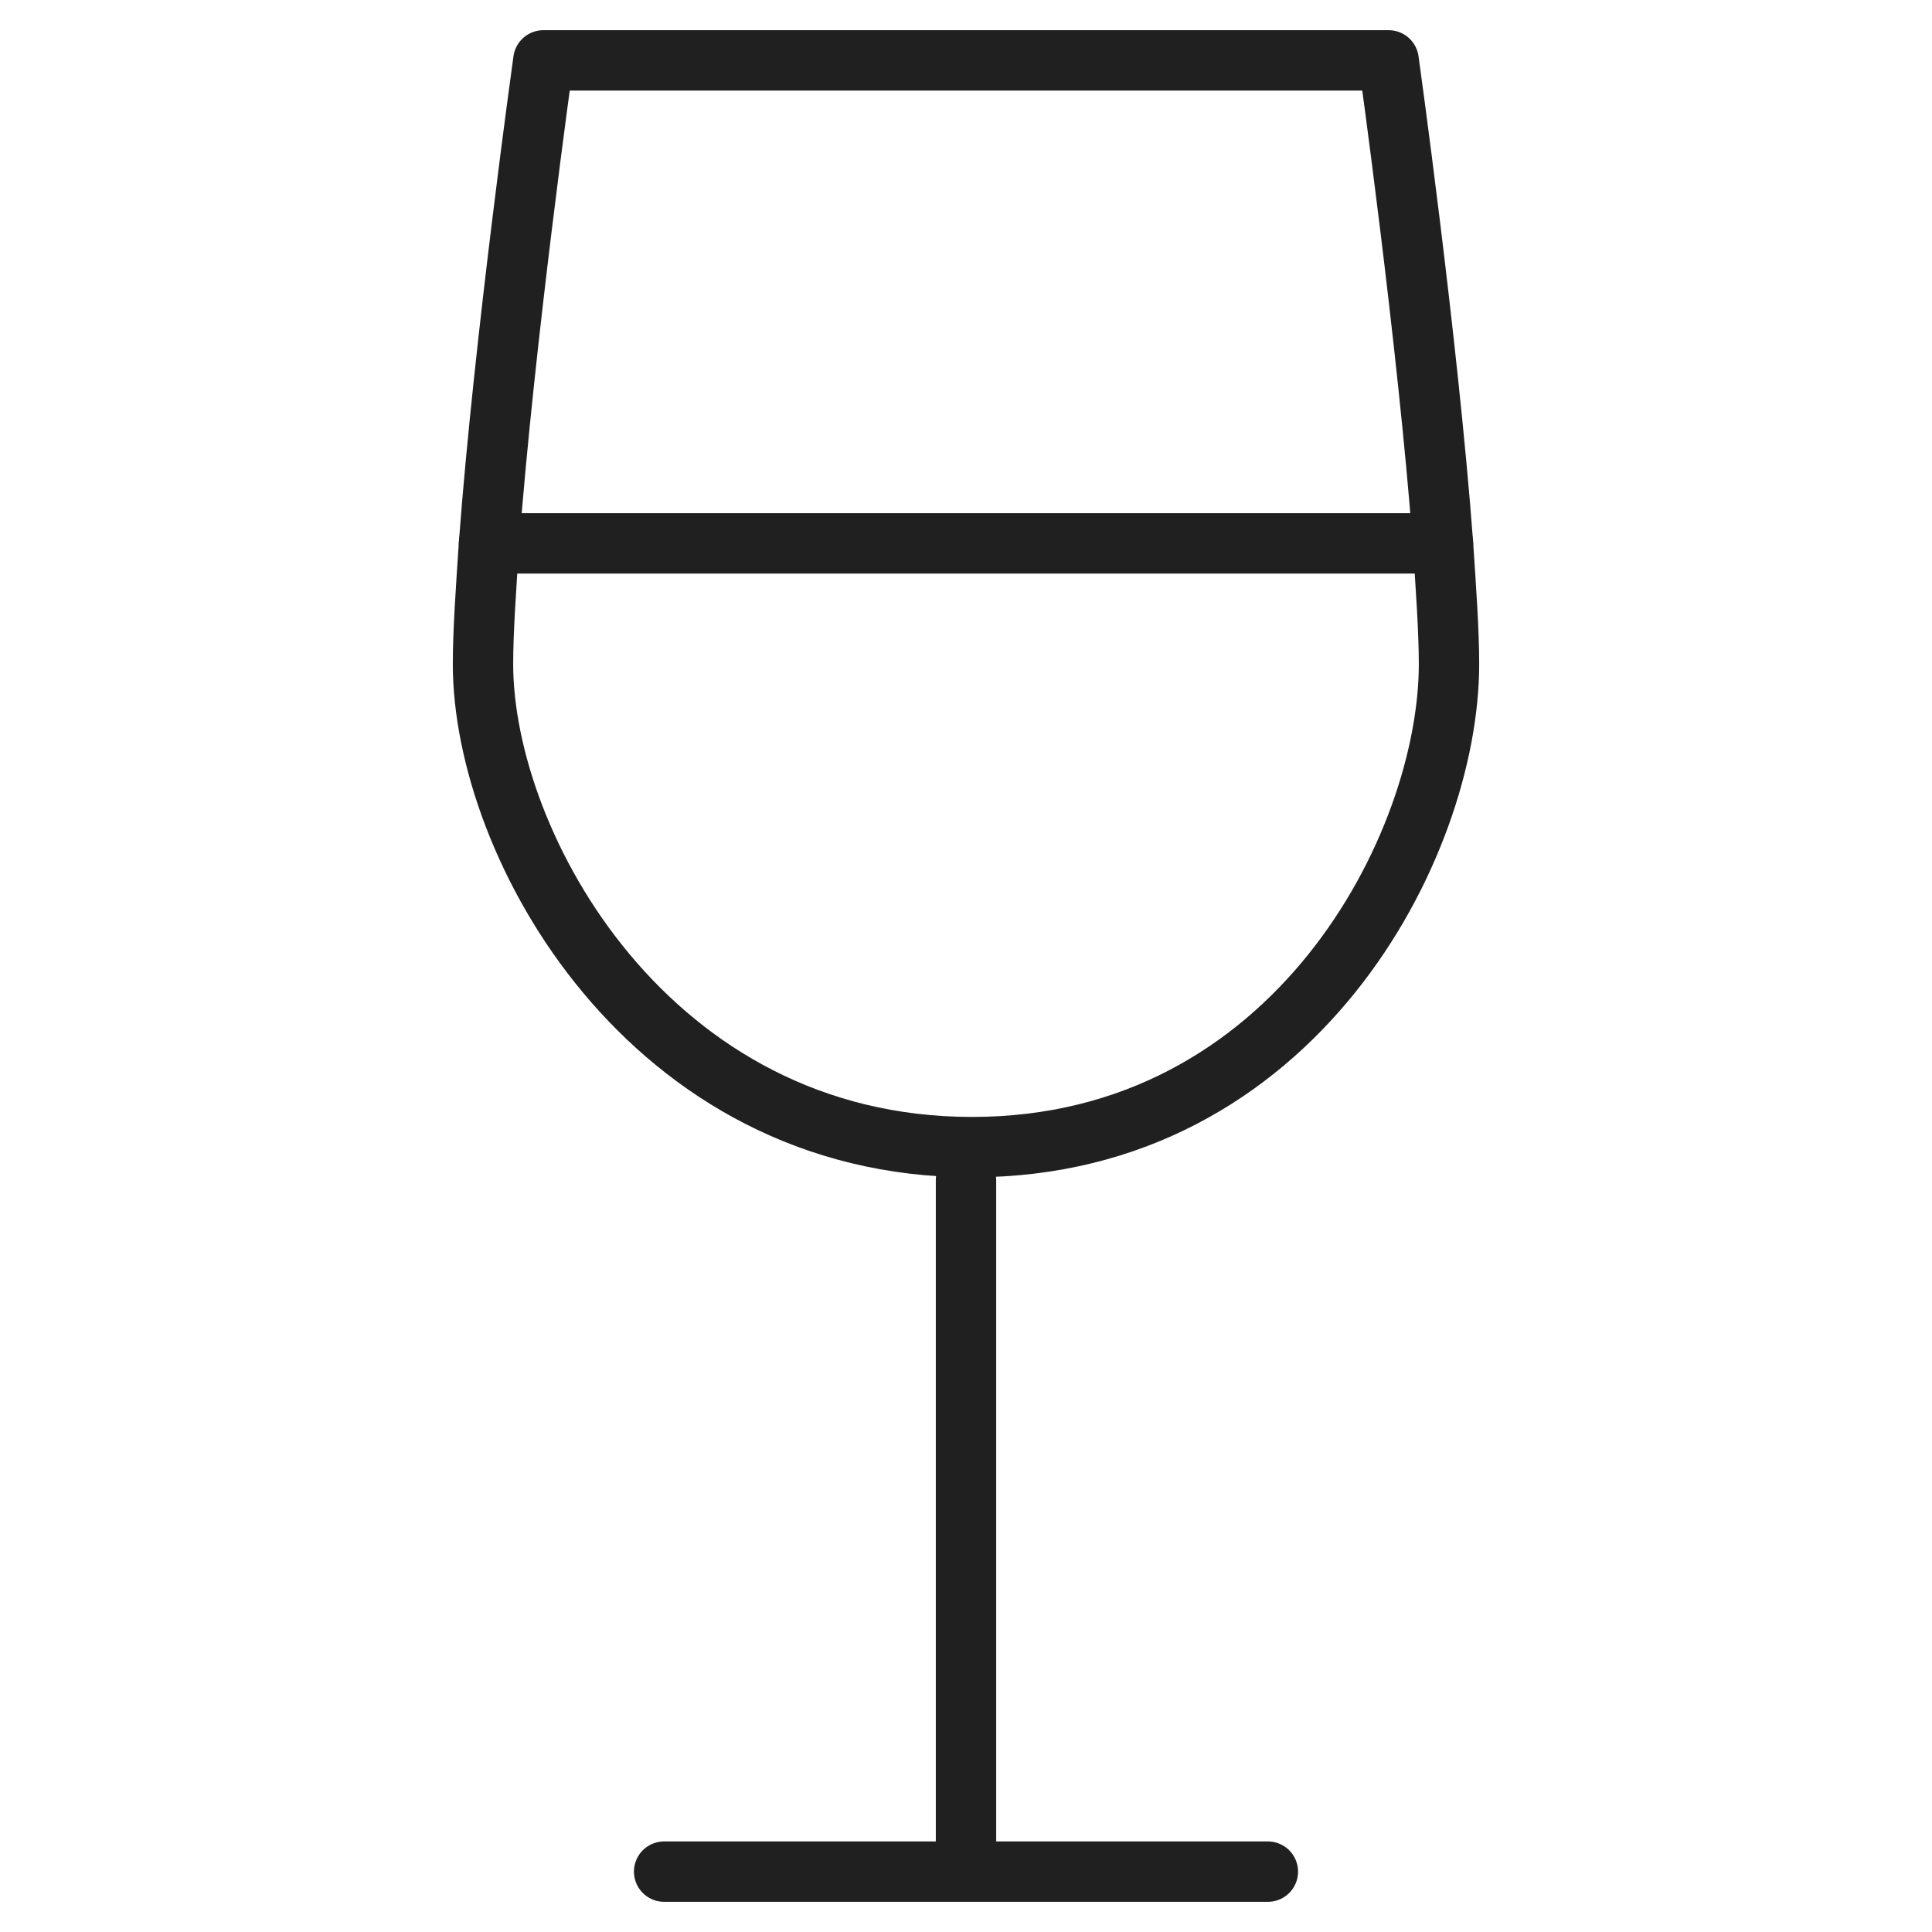
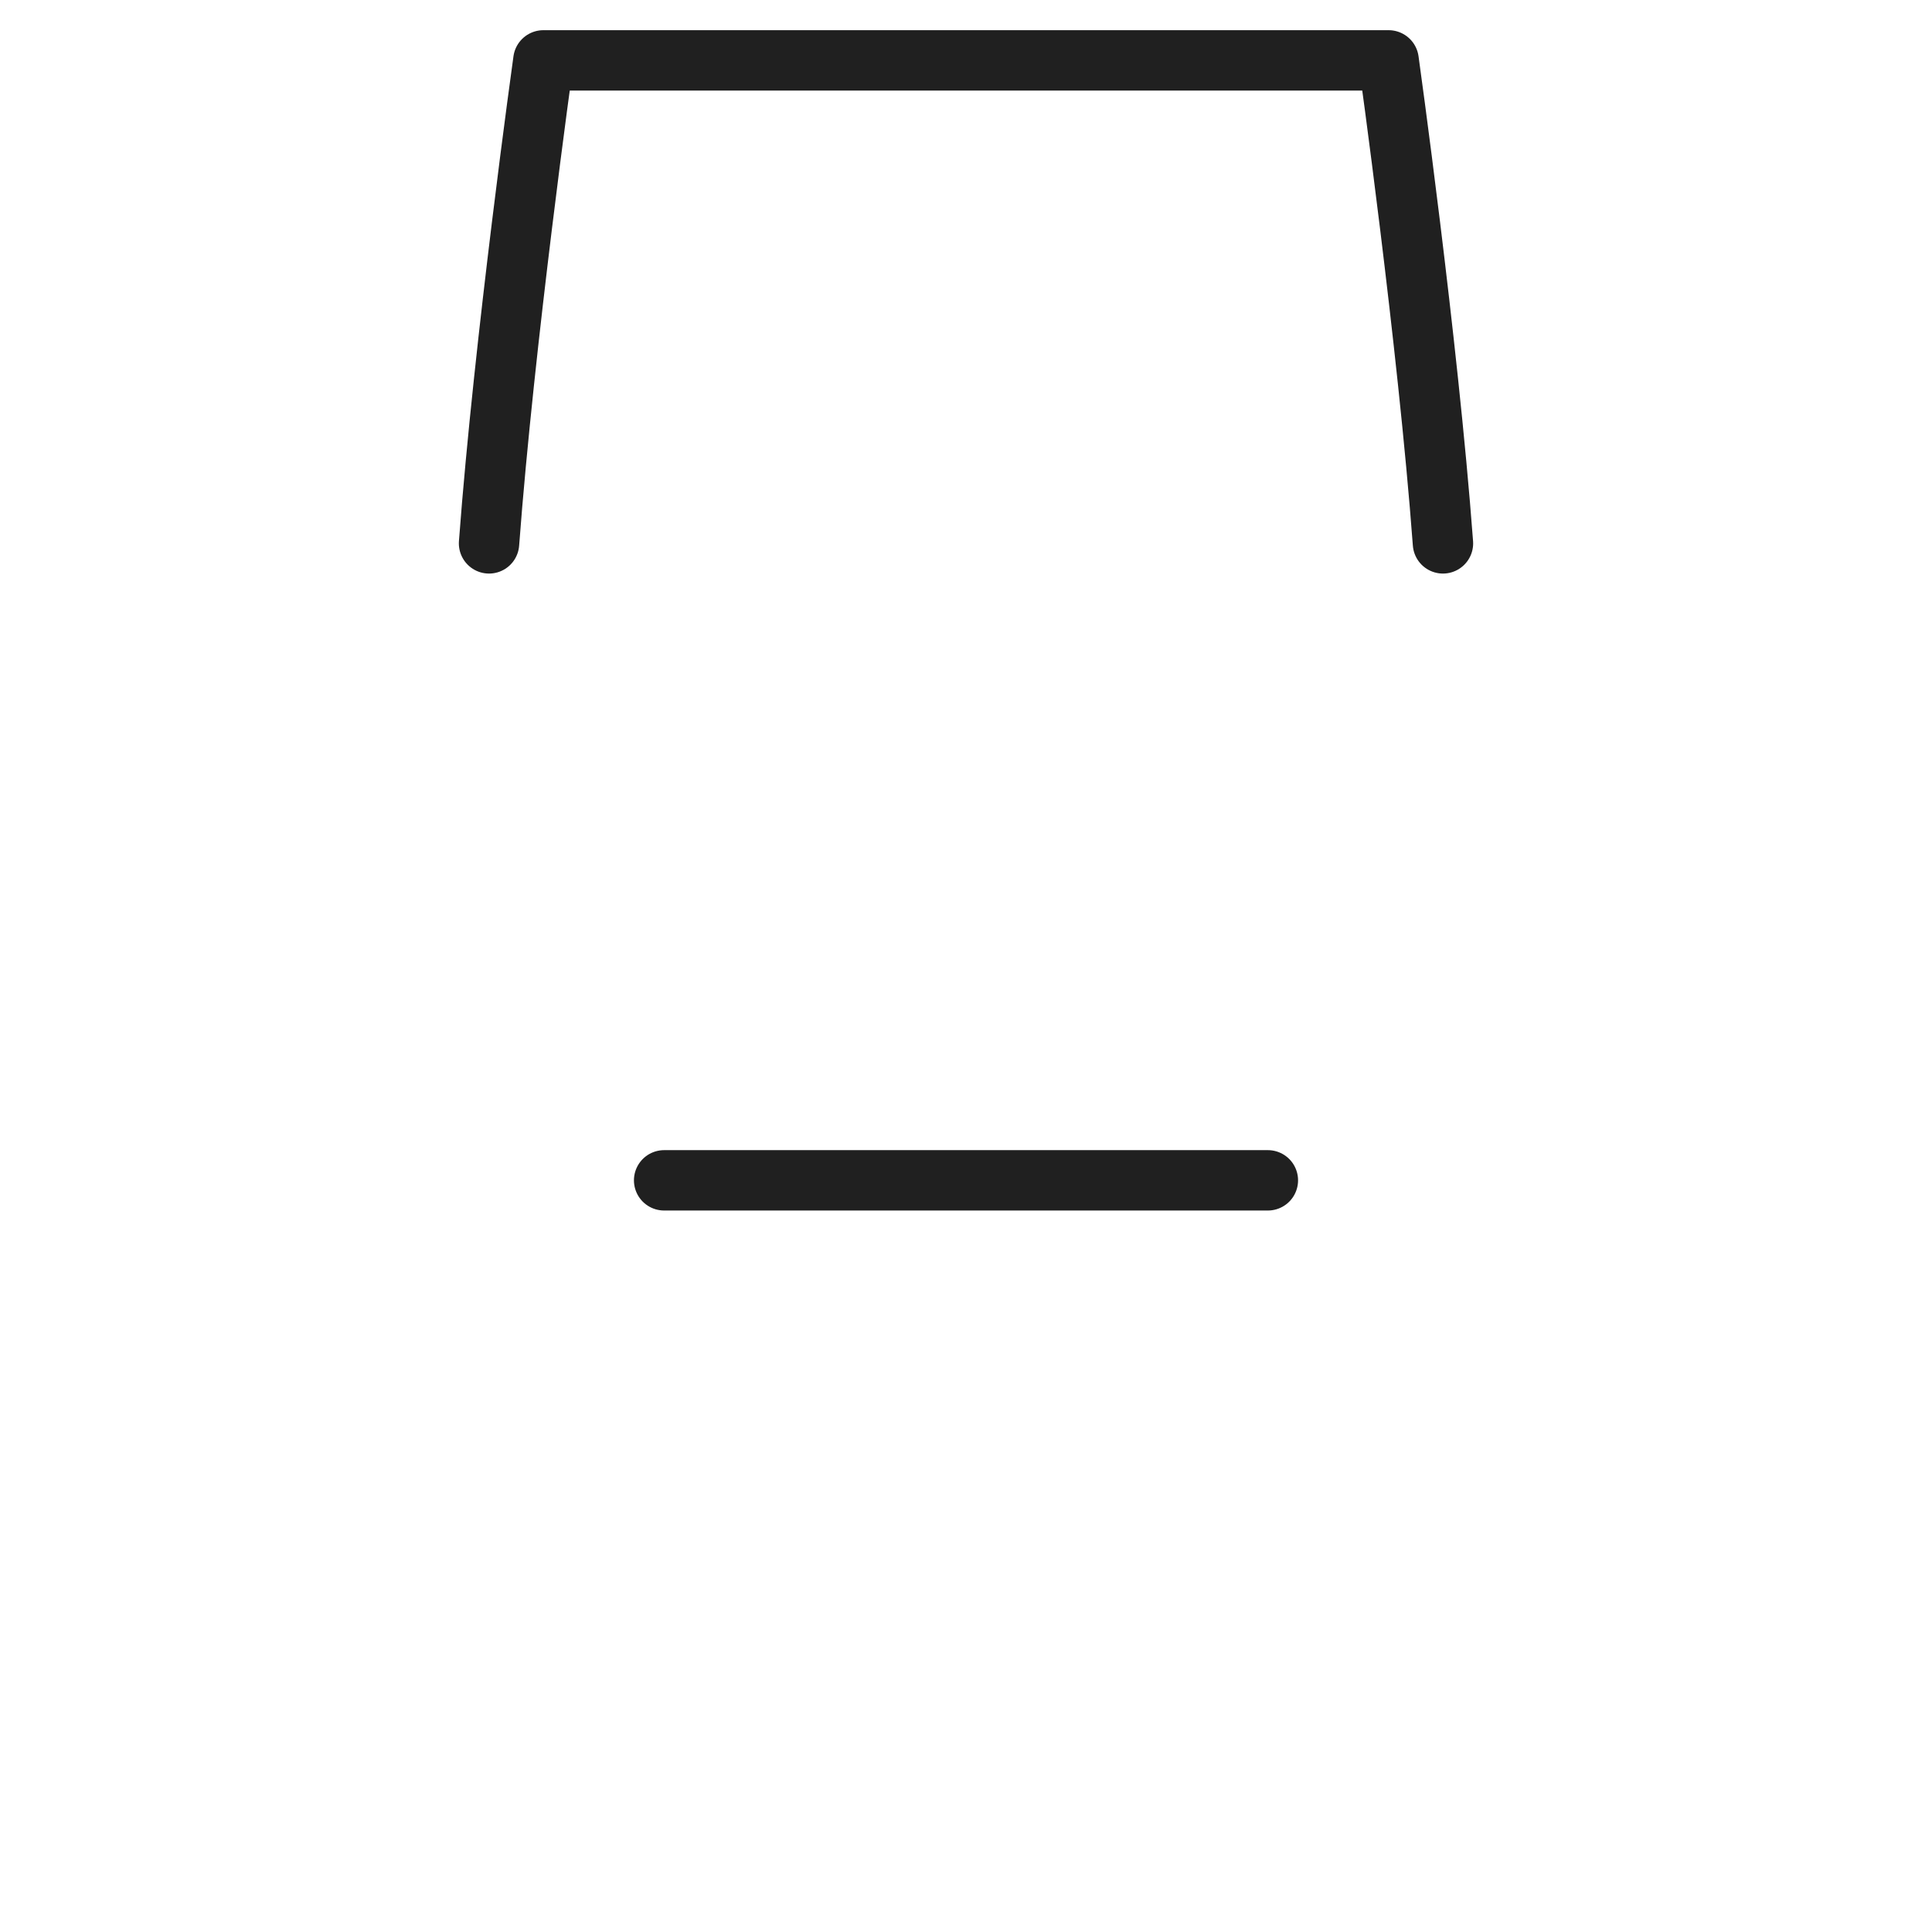
<svg xmlns="http://www.w3.org/2000/svg" viewBox="0 0 64 64" aria-labelledby="title" aria-describedby="desc" role="img">
  <title>Wine Glass</title>
  <desc>A line styled icon from Orion Icon Library.</desc>
-   <path data-name="layer2" d="M47.8 18C47.3 11.3 46 2 46 2H18s-1.3 9.3-1.8 16M32 39.1V62m-10 0h20" fill="none" stroke="#202020" stroke-linecap="round" stroke-linejoin="round" stroke-width="2" />
-   <path data-name="layer1" d="M16.2 18c-.1 1.5-.2 2.9-.2 4 0 6 5.5 16 16.2 16S48 28 48 22c0-1.1-.1-2.5-.2-4z" fill="none" stroke="#202020" stroke-linecap="round" stroke-linejoin="round" stroke-width="2" />
+   <path data-name="layer2" d="M47.8 18C47.3 11.3 46 2 46 2H18s-1.3 9.3-1.8 16M32 39.1m-10 0h20" fill="none" stroke="#202020" stroke-linecap="round" stroke-linejoin="round" stroke-width="2" />
</svg>